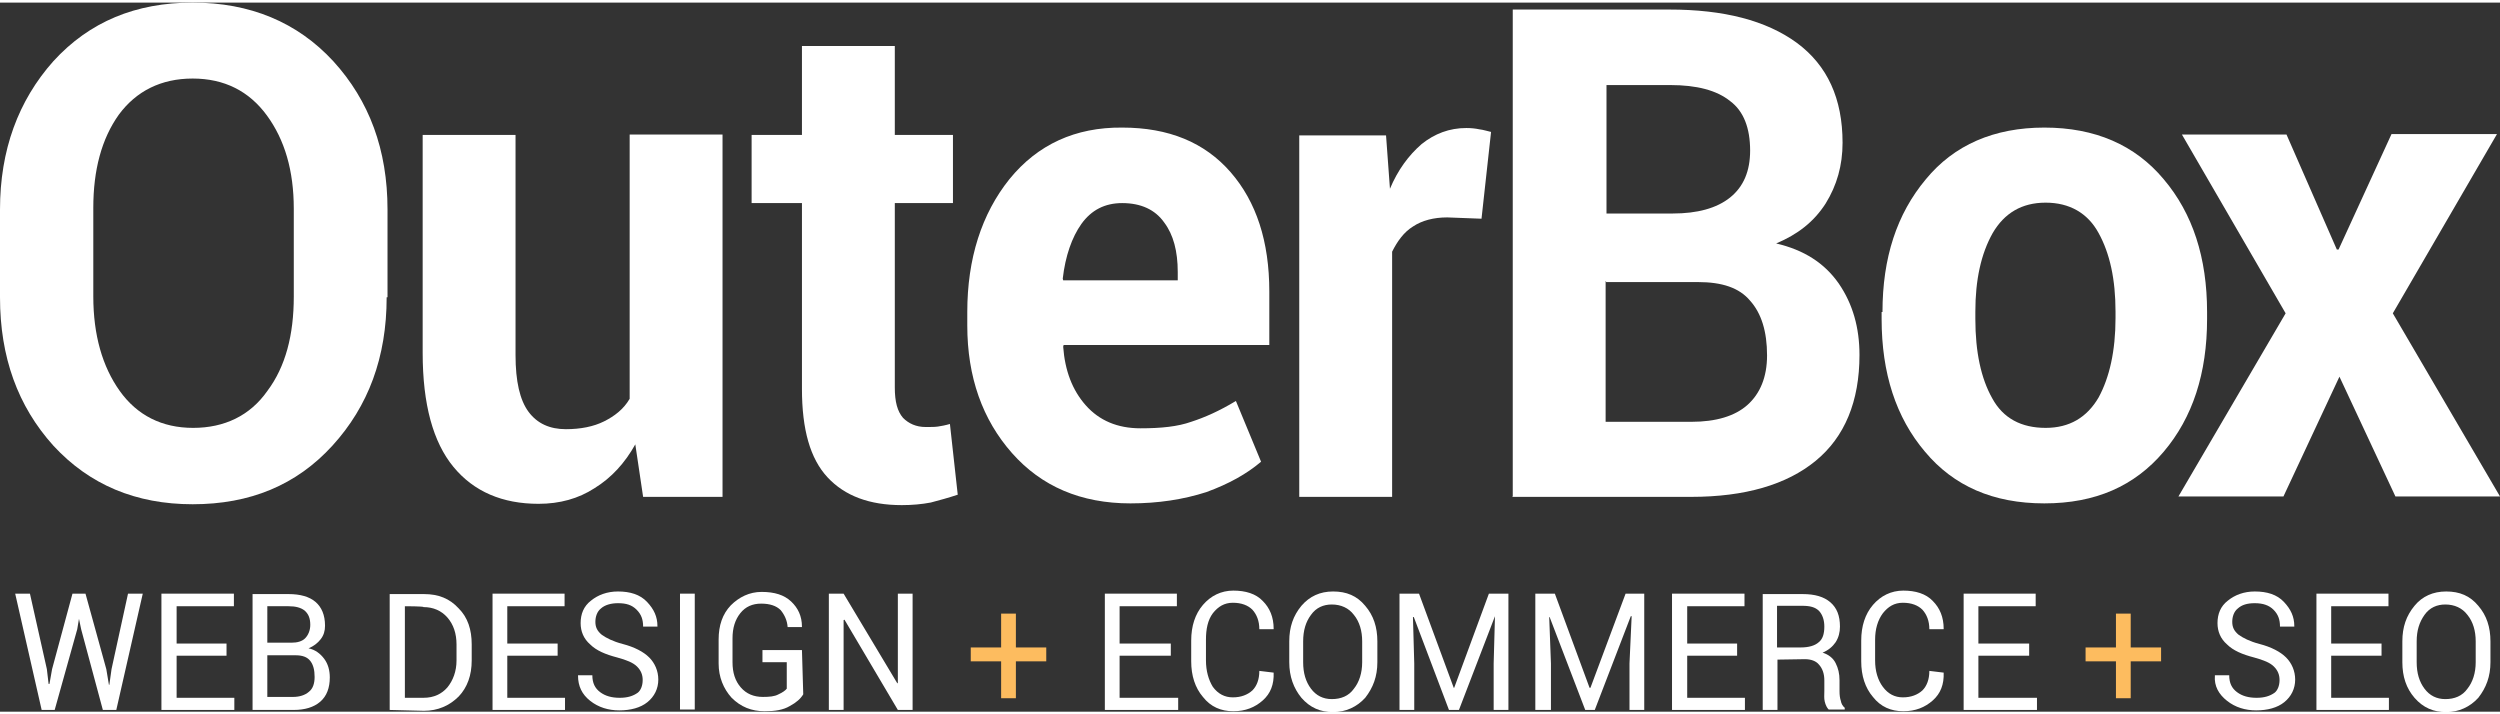
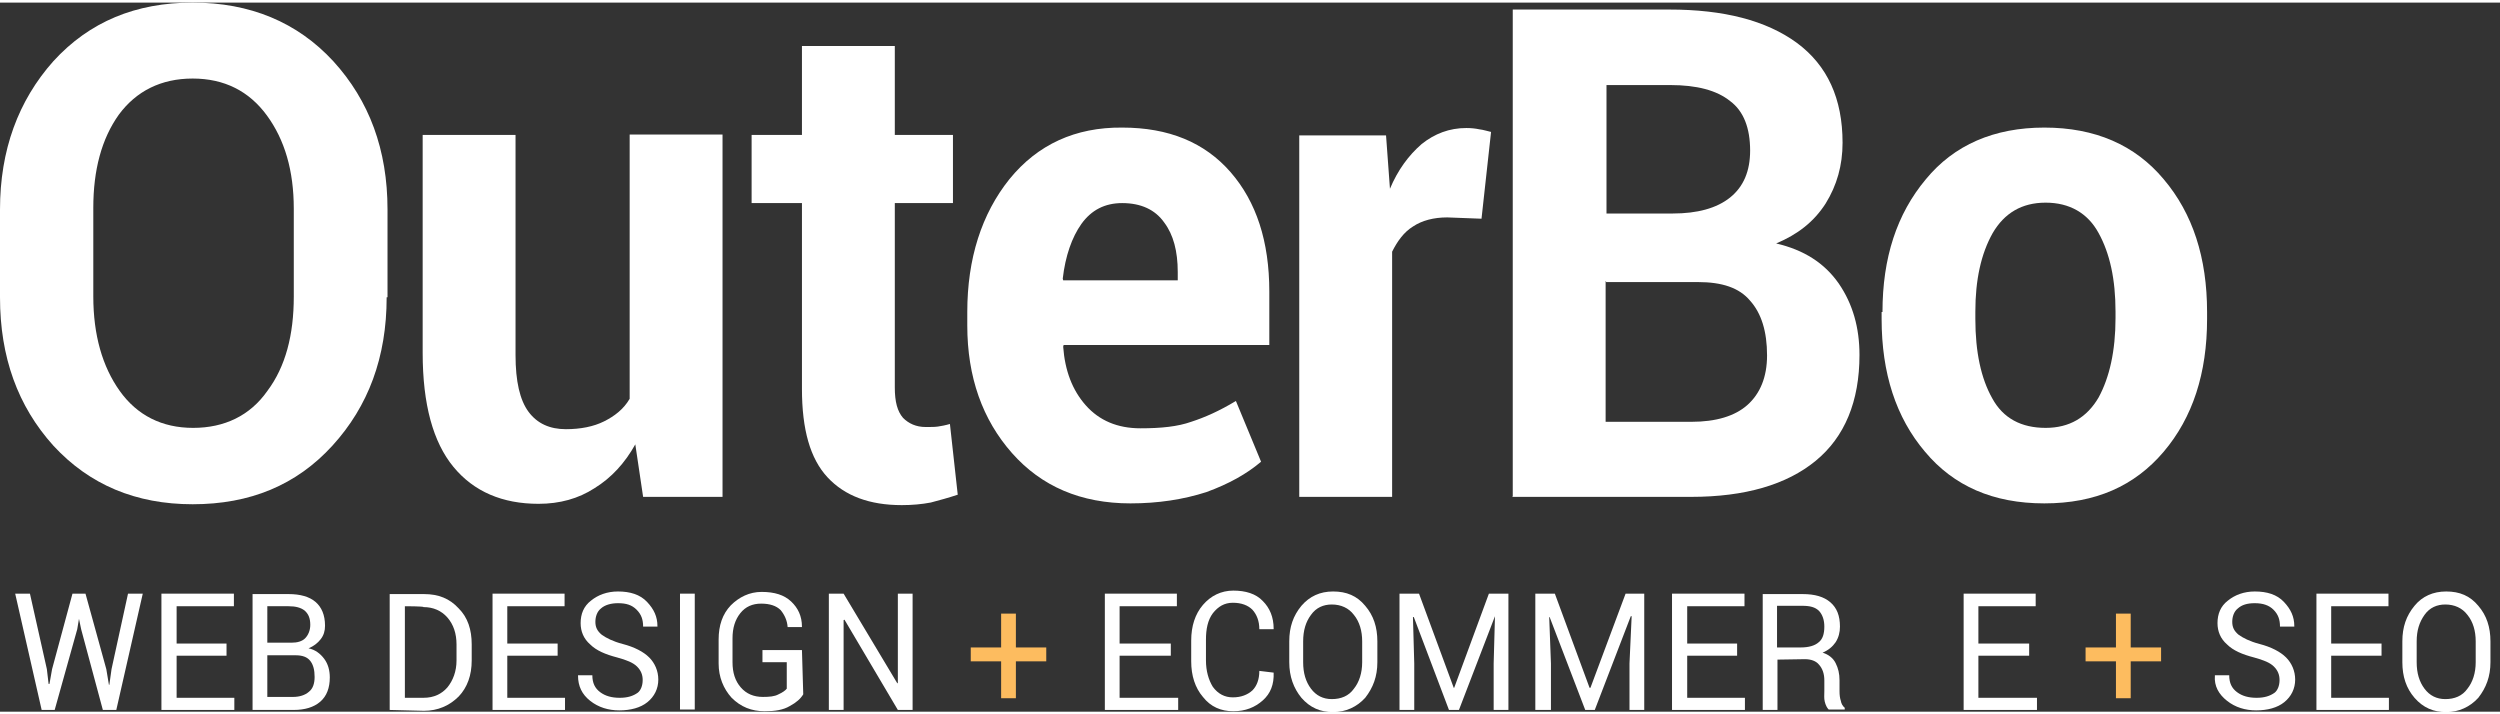
<svg xmlns="http://www.w3.org/2000/svg" version="1.1" viewBox="-0.4 278 576.1 163.4" width="210" height="60">
  <rect x="-0.4" y="278" width="576.1" height="163.4" fill="#333333" stroke="none" />
  <polygon fill="#FFFFFF" points="10.4,431.6 10.8,435 11,435 11.6,431.6 16.3,414.2 19.3,414.2 24.1,431.6 24.7,435.2 24.8,435.2 25.3,431.6 29.1,414.2 32.5,414.2 26.4,441 23.3,441 18.3,422.4 17.8,420 17.8,420 17.4,422.4 12.2,441 9.2,441 3.1,414.2 6.5,414.2" />
  <polygon fill="#FFFFFF" points="51.8,428.5 40.3,428.5 40.3,438.2 53.6,438.2 53.6,441 36.8,441 36.8,414.2 53.5,414.2 53.5,417.1 40.3,417.1 40.3,425.7 51.8,425.7" />
  <path fill="#FFFFFF" d="M57.8 441v-26.7h8.3c2.7 0 4.8 0.6 6.2 1.8s2.2 3 2.2 5.5c0 1.2-0.3 2.2-1 3.1c-0.7 0.9-1.6 1.6-2.8 2.1 c1.5 0.3 2.7 1.2 3.6 2.4c0.9 1.2 1.3 2.7 1.3 4.3c0 2.4-0.7 4.3-2.2 5.6c-1.5 1.3-3.6 1.9-6.1 1.9C67.2 441 57.8 441 57.8 441z M61.2 425.5h5.6c1.3 0 2.4-0.3 3.1-1s1.2-1.8 1.2-3.1c0-1.5-0.4-2.5-1.3-3.3c-0.9-0.7-2.1-1-3.7-1h-4.9L61.2 425.5L61.2 425.5z M61.2 428.3v9.7h5.9c1.5 0 2.8-0.4 3.7-1.2c0.9-0.7 1.3-1.9 1.3-3.4c0-1.6-0.3-2.8-1-3.7c-0.7-0.9-1.8-1.3-3.4-1.3H61.2L61.2 428.3 z" />
  <path fill="#FFFFFF" d="M89.4 441v-26.7h7.9c3.3 0 5.9 1 8 3.3c2.1 2.1 3 4.9 3 8.3v3.7c0 3.4-1 6.2-3 8.3c-2.1 2.1-4.8 3.3-8 3.3 L89.4 441L89.4 441z M92.9 417.1v21.1h4.3c2.4 0 4.2-0.9 5.5-2.4c1.3-1.6 2.1-3.7 2.1-6.2v-3.7c0-2.5-0.7-4.6-2.1-6.2 s-3.3-2.4-5.5-2.4C97.3 417.1 92.9 417.1 92.9 417.1z" />
  <polygon fill="#FFFFFF" points="128.1,428.5 116.5,428.5 116.5,438.2 129.8,438.2 129.8,441 113.1,441 113.1,414.2 129.7,414.2 129.7,417.1 116.5,417.1 116.5,425.7 128.1,425.7" />
  <path fill="#FFFFFF" d="M147.7 434.1c0-1.2-0.4-2.2-1.3-3.1c-0.9-0.9-2.4-1.5-4.6-2.1c-2.7-0.7-4.8-1.6-6.2-3 c-1.5-1.3-2.2-3-2.2-4.9c0-2.1 0.7-3.9 2.4-5.2c1.6-1.3 3.7-2.1 6.2-2.1c2.8 0 5.1 0.7 6.7 2.4s2.4 3.4 2.4 5.6v0.1h-3.3 c0-1.6-0.4-2.8-1.5-3.9s-2.4-1.5-4.3-1.5c-1.6 0-3 0.4-3.9 1.2c-0.9 0.7-1.3 1.9-1.3 3.1c0 1.2 0.4 2.1 1.5 3c1 0.7 2.5 1.5 4.8 2.1 c2.7 0.7 4.8 1.8 6.1 3.1c1.3 1.3 2.1 3.1 2.1 5.1c0 2.1-0.9 3.9-2.5 5.2s-3.9 1.9-6.5 1.9c-2.5 0-4.8-0.7-6.7-2.2s-2.8-3.4-2.8-5.8 v-0.1h3.3c0 1.8 0.6 3 1.8 3.9c1.2 0.9 2.7 1.3 4.5 1.3c1.8 0 3.1-0.4 4.2-1.2C147.2 436.5 147.7 435.5 147.7 434.1" />
  <rect x="156.3" y="414.2" fill="#FFFFFF" width="3.4" height="26.7" />
  <path fill="#FFFFFF" d="M184.7 437.4c-0.6 1-1.6 1.9-3.1 2.7c-1.5 0.9-3.4 1.2-5.8 1.2c-3 0-5.5-1-7.6-3.1c-1.9-2.1-3-4.8-3-7.9 v-5.5c0-3.3 0.9-5.9 2.8-7.9c1.9-1.9 4.3-3.1 7.1-3.1c3 0 5.2 0.7 6.8 2.2c1.6 1.5 2.5 3.4 2.5 5.8v0.1h-3.3 c-0.1-1.5-0.7-2.8-1.6-3.9c-1-1-2.5-1.5-4.5-1.5s-3.6 0.7-4.8 2.2s-1.8 3.4-1.8 5.8v5.5c0 2.4 0.6 4.3 1.9 5.8 c1.3 1.5 3 2.2 5.1 2.2c1.5 0 2.7-0.1 3.6-0.6c0.9-0.4 1.6-0.9 1.9-1.3v-6.1h-5.6v-2.8h9.1L184.7 437.4L184.7 437.4z" />
  <polygon fill="#FFFFFF" points="209.9,441 206.5,441 194.2,420.2 194,420.3 194,441 190.6,441 190.6,414.2 194,414.2 206.4,434.9 206.5,434.7 206.5,414.2 209.9,414.2" />
  <polygon fill="#FDBC5F" points="233.7,426.6 240.7,426.6 240.7,429.8 233.7,429.8 233.7,438.3 230.3,438.3 230.3,429.8 223.3,429.8 223.3,426.6 230.3,426.6 230.3,418.8 233.7,418.8" />
  <polygon fill="#FFFFFF" points="269.4,428.5 257.6,428.5 257.6,438.2 271.1,438.2 271.1,441 254.2,441 254.2,414.2 270.8,414.2 270.8,417.1 257.6,417.1 257.6,425.7 269.4,425.7" />
  <path fill="#FFFFFF" d="M293.1 432.4L293.1 432.4c0.1 2.7-0.7 4.8-2.5 6.4c-1.8 1.6-4 2.5-6.8 2.5c-2.8 0-5.2-1-7-3.3 c-1.8-2.1-2.7-4.9-2.7-8.2v-4.8c0-3.3 0.9-6.1 2.7-8.2c1.8-2.1 4.2-3.3 7-3.3s5.2 0.7 6.8 2.4c1.6 1.6 2.5 3.7 2.5 6.4v0.1h-3.3 c0-1.9-0.6-3.4-1.6-4.5c-1-1-2.5-1.6-4.5-1.6s-3.4 0.9-4.6 2.4c-1.2 1.6-1.6 3.7-1.6 6.1v4.8c0 2.4 0.6 4.5 1.6 6.1 c1.2 1.6 2.7 2.4 4.6 2.4s3.4-0.6 4.5-1.6c1-1 1.6-2.5 1.6-4.5L293.1 432.4L293.1 432.4z" />
  <path fill="#FFFFFF" d="M317 430c0 3.3-1 5.9-2.8 8.2c-1.9 2.1-4.5 3.3-7.4 3.3s-5.3-1-7.3-3.3c-1.8-2.2-2.8-4.9-2.8-8.2v-4.8 c0-3.3 0.9-5.9 2.8-8.2c1.9-2.2 4.3-3.3 7.3-3.3c3.1 0 5.5 1 7.4 3.3c1.9 2.2 2.8 4.9 2.8 8.2V430z M313.5 425.2 c0-2.4-0.6-4.5-1.9-6.1c-1.2-1.6-3-2.4-5.1-2.4c-1.9 0-3.6 0.7-4.8 2.4c-1.2 1.6-1.8 3.6-1.8 6.1v4.8c0 2.5 0.6 4.5 1.8 6.1 c1.2 1.6 2.8 2.4 4.8 2.4c2.1 0 3.9-0.7 5.1-2.4c1.2-1.5 1.9-3.6 1.9-6.1V425.2L313.5 425.2z" />
  <polygon fill="#FFFFFF" points="326.6,414.2 334.6,435.9 334.7,435.9 342.7,414.2 347.2,414.2 347.2,441 343.8,441 343.8,430.3 344.1,419.4 344.1,419.4 335.8,441 333.5,441 325.4,419.6 325.2,419.6 325.5,430.3 325.5,441 322.1,441 322.1,414.2" />
  <polygon fill="#FFFFFF" points="357.9,414.2 365.9,435.9 366.1,435.9 374.2,414.2 378.5,414.2 378.5,441 375.1,441 375.1,430.3 375.6,419.4 375.4,419.4 367.1,441 364.9,441 356.7,419.6 356.6,419.6 357,430.3 357,441 353.4,441 353.4,414.2" />
  <polygon fill="#FFFFFF" points="399.9,428.5 388.4,428.5 388.4,438.2 401.7,438.2 401.7,441 384.9,441 384.9,414.2 401.6,414.2 401.6,417.1 388.4,417.1 388.4,425.7 399.9,425.7" />
  <path fill="#FFFFFF" d="M409.2 429.4V441h-3.4v-26.7h9.2c2.8 0 4.9 0.6 6.4 1.9c1.5 1.3 2.2 3.1 2.2 5.6c0 1.3-0.3 2.5-1 3.6 c-0.7 1-1.6 1.8-3 2.4c1.3 0.4 2.4 1.2 3 2.4c0.6 1.2 0.9 2.4 0.9 4v2.5c0 0.9 0.1 1.6 0.3 2.2c0.1 0.6 0.4 1.2 0.9 1.6v0.4H421 c-0.4-0.4-0.7-1-0.9-1.8s-0.1-1.6-0.1-2.5v-2.4c0-1.5-0.4-2.7-1.2-3.6c-0.7-0.9-1.9-1.3-3.3-1.3L409.2 429.4L409.2 429.4z M409.2 426.6h5.3c1.9 0 3.3-0.4 4.2-1.2c0.9-0.7 1.3-1.9 1.3-3.6c0-1.5-0.4-2.7-1.2-3.6c-0.9-0.9-2.1-1.2-3.9-1.2h-5.8V426.6 L409.2 426.6z" />
-   <path fill="#FFFFFF" d="M447.5 432.4L447.5 432.4c0.1 2.7-0.7 4.8-2.5 6.4c-1.8 1.6-4 2.5-6.8 2.5s-5.2-1-7-3.3 c-1.8-2.1-2.7-4.9-2.7-8.2v-4.8c0-3.3 0.9-6.1 2.7-8.2c1.8-2.1 4.2-3.3 7-3.3c2.8 0 5.2 0.7 6.8 2.4c1.6 1.6 2.5 3.7 2.5 6.4v0.1 h-3.3c0-1.9-0.6-3.4-1.6-4.5c-1-1-2.5-1.6-4.5-1.6s-3.4 0.9-4.6 2.4c-1.2 1.6-1.8 3.7-1.8 6.1v4.8c0 2.4 0.6 4.5 1.8 6.1 c1.2 1.6 2.7 2.4 4.6 2.4c1.9 0 3.4-0.6 4.5-1.6c1-1 1.6-2.5 1.6-4.5L447.5 432.4L447.5 432.4z" />
  <polygon fill="#FFFFFF" points="467.2,428.5 455.5,428.5 455.5,438.2 469,438.2 469,441 452.1,441 452.1,414.2 468.7,414.2 468.7,417.1 455.5,417.1 455.5,425.7 467.2,425.7" />
  <polygon fill="#FDBC5F" points="490.6,426.6 497.6,426.6 497.6,429.8 490.6,429.8 490.6,438.3 487.2,438.3 487.2,429.8 480.2,429.8 480.2,426.6 487.2,426.6 487.2,418.8 490.6,418.8" />
  <path fill="#FFFFFF" d="M524.9 434.1c0-1.2-0.4-2.2-1.3-3.1c-0.9-0.9-2.4-1.5-4.6-2.1c-2.7-0.7-4.8-1.6-6.2-3 c-1.5-1.3-2.2-3-2.2-4.9c0-2.1 0.7-3.9 2.4-5.2c1.6-1.3 3.7-2.1 6.2-2.1c2.8 0 5.1 0.7 6.7 2.4s2.4 3.4 2.4 5.6v0.1h-3.3 c0-1.6-0.4-2.8-1.5-3.9c-1-1-2.4-1.5-4.3-1.5c-1.8 0-3 0.4-3.9 1.2c-0.9 0.7-1.3 1.9-1.3 3.1c0 1.2 0.4 2.1 1.5 3 c1 0.7 2.5 1.5 4.8 2.1c2.7 0.7 4.8 1.8 6.1 3.1c1.3 1.3 2.1 3.1 2.1 5.1c0 2.1-0.9 3.9-2.5 5.2s-3.9 1.9-6.5 1.9 c-2.5 0-4.8-0.7-6.7-2.2c-1.9-1.5-3-3.4-2.8-5.8v-0.1h3.3c0 1.8 0.6 3 1.8 3.9c1.2 0.9 2.7 1.3 4.5 1.3s3.1-0.4 4.2-1.2 C524.4 436.5 524.9 435.5 524.9 434.1" />
  <polygon fill="#FFFFFF" points="548.4,428.5 536.8,428.5 536.8,438.2 550.1,438.2 550.1,441 533.4,441 533.4,414.2 550,414.2 550,417.1 536.8,417.1 536.8,425.7 548.4,425.7" />
  <path fill="#FFFFFF" d="M573.5 430c0 3.3-1 5.9-2.8 8.2c-1.9 2.1-4.5 3.3-7.4 3.3s-5.3-1-7.3-3.3c-1.9-2.2-2.8-4.9-2.8-8.2v-4.8 c0-3.3 0.9-5.9 2.8-8.2c1.8-2.2 4.3-3.3 7.3-3.3c3.1 0 5.5 1 7.4 3.3c1.9 2.2 2.8 4.9 2.8 8.2V430z M570.1 425.2 c0-2.4-0.6-4.5-1.9-6.1c-1.2-1.6-3-2.4-5.1-2.4c-1.9 0-3.6 0.7-4.8 2.4s-1.8 3.6-1.8 6.1v4.8c0 2.5 0.6 4.5 1.8 6.1 c1.2 1.6 2.8 2.4 4.8 2.4c2.1 0 3.9-0.7 5.1-2.4c1.2-1.5 1.9-3.6 1.9-6.1V425.2L570.1 425.2z" />
  <path fill="#FFFFFF" d="M88.7 345.9c0 13.8-4.2 25.1-12.5 34.2c-8.3 9.1-19 13.5-32.2 13.5c-13.1 0-23.8-4.5-32.1-13.5 C3.7 371-0.4 359.7-0.4 345.9v-20.2c0-13.7 4.2-25.1 12.3-34.2c8.3-9.1 19-13.5 32.1-13.5c13.2 0 24.1 4.5 32.4 13.5 c8.3 9.1 12.5 20.4 12.5 34.2v20.2H88.7z M67.3 325.5c0-8.8-2.1-15.9-6.2-21.5s-9.8-8.5-17.1-8.5S31 298.4 27 303.8 c-4 5.6-5.9 12.8-5.9 21.5v20.4c0 8.9 2.1 16.2 6.1 21.8s9.7 8.5 16.9 8.5s13.1-2.8 17.1-8.5c4.2-5.6 6.1-12.9 6.1-21.8L67.3 325.5z " />
  <path fill="#FFFFFF" d="M146 379.8c-2.4 4.3-5.5 7.7-9.4 10.1c-3.7 2.4-8 3.6-12.9 3.6c-8.3 0-14.9-2.8-19.6-8.5S97 370.6 97 358.7 v-50.2h21.4v50.7c0 6.1 1 10.4 3 13.1s4.9 4 8.6 4c3.4 0 6.4-0.6 8.8-1.8c2.4-1.2 4.5-2.8 5.9-5.2v-60.9h21.4v83.5h-18.3L146 379.8z " />
  <path fill="#FFFFFF" d="M205.8 288v20.5h13.4v15.7h-13.4v42.5c0 3.3 0.6 5.5 1.9 7c1.3 1.3 3 2.1 5.2 2.1c1.2 0 2.1 0 2.8-0.1 c0.7-0.1 1.8-0.3 2.8-0.6l1.8 16.3c-2.1 0.7-4.3 1.3-6.2 1.8c-2.1 0.4-4.3 0.6-6.7 0.6c-7.4 0-13.1-2.1-17.1-6.4 c-4-4.3-5.9-11-5.9-20.4v-42.8h-11.6v-15.7h11.6V288H205.8z" />
  <path fill="#FFFFFF" d="M260.1 393.4c-11.4 0-20.5-3.9-27.3-11.6c-6.8-7.7-10.3-17.5-10.3-29.4v-3.1c0-12.3 3.3-22.6 9.7-30.6 c6.5-8 15.2-12 26-11.9c10.7 0 19 3.4 25 10.3c5.9 6.8 8.9 15.9 8.9 27.5v12.3h-47.4l-0.1 0.4c0.4 5.5 2.1 10 5.2 13.5 s7.3 5.3 12.6 5.3c4.8 0 8.6-0.4 11.7-1.5c3.1-1 6.5-2.5 10.3-4.8l5.8 14c-3.3 2.8-7.4 5.1-12.6 7 C272.3 392.5 266.5 393.4 260.1 393.4z M258.2 324.2c-4 0-7.1 1.6-9.4 4.8c-2.2 3.1-3.7 7.4-4.3 12.6l0.1 0.4H271v-1.9 c0-4.8-1-8.6-3.1-11.4C265.8 325.7 262.5 324.2 258.2 324.2z" />
  <path fill="#FFFFFF" d="M341 327.8l-7.9-0.3c-3.1 0-5.8 0.7-7.9 2.1c-2.1 1.3-3.6 3.4-4.8 5.8v56.5h-21.4v-83.3H319l0.9 12.3 c1.8-4.3 4.3-7.7 7.3-10.3c3-2.4 6.4-3.7 10.3-3.7c1 0 2.1 0.1 3 0.3c0.9 0.1 1.8 0.4 2.7 0.6L341 327.8z" />
  <path fill="#FFFFFF" d="M348.2 391.8V279.6h36.1c12.5 0 22.3 2.5 29.4 7.7c7 5.2 10.5 12.8 10.5 23c0 5.2-1.3 9.8-3.9 14 c-2.7 4.2-6.4 7.1-11.4 9.2c6.4 1.5 11.1 4.5 14.4 9.2c3.3 4.8 4.8 10.3 4.8 16.5c0 10.7-3.4 18.9-10.1 24.4s-16.3 8.3-28.7 8.3 h-41.2V391.8z M369.6 326.6h15.5c5.6 0 10.1-1.2 13.2-3.7c3.1-2.5 4.6-6.1 4.6-10.8c0-5.2-1.5-9.1-4.6-11.4 c-3.1-2.5-7.7-3.7-13.8-3.7h-14.7v29.7H369.6z M369.6 342.2v32.4h19.8c5.6 0 10-1.3 12.9-3.9s4.5-6.4 4.5-11.4 c0-5.5-1.3-9.7-3.9-12.6c-2.5-3-6.5-4.3-12-4.3h-21.2V342.2z" />
  <path fill="#FFFFFF" d="M433.4 349.3c0-12.5 3.3-22.6 10-30.6c6.5-7.9 15.7-11.9 27.3-11.9c11.7 0 20.9 4 27.5 11.9 c6.7 7.9 10 18.1 10 30.6v1.6c0 12.5-3.3 22.7-10 30.6c-6.7 7.9-15.7 11.9-27.5 11.9s-20.9-4-27.5-11.9c-6.7-7.9-10-18.1-10-30.6 v-1.6H433.4z M454.8 350.9c0 7.6 1.3 13.7 3.9 18.3c2.5 4.6 6.7 6.8 12.3 6.8c5.5 0 9.5-2.4 12.2-7c2.5-4.6 3.9-10.7 3.9-18.3v-1.5 c0-7.4-1.3-13.4-3.9-18.1c-2.5-4.6-6.7-7-12.2-7c-5.5 0-9.5 2.4-12.2 7c-2.7 4.8-4 10.8-4 18.1V350.9z" />
-   <path fill="#FFFFFF" d="M538.1 334.9h0.4l12.2-26.6H575L551 349.6l24.7 42.2h-24.1l-12.9-27.6l-12.9 27.6h-24.2l24.7-42.2 l-23.9-41.2h24.1L538.1 334.9z" />
</svg>